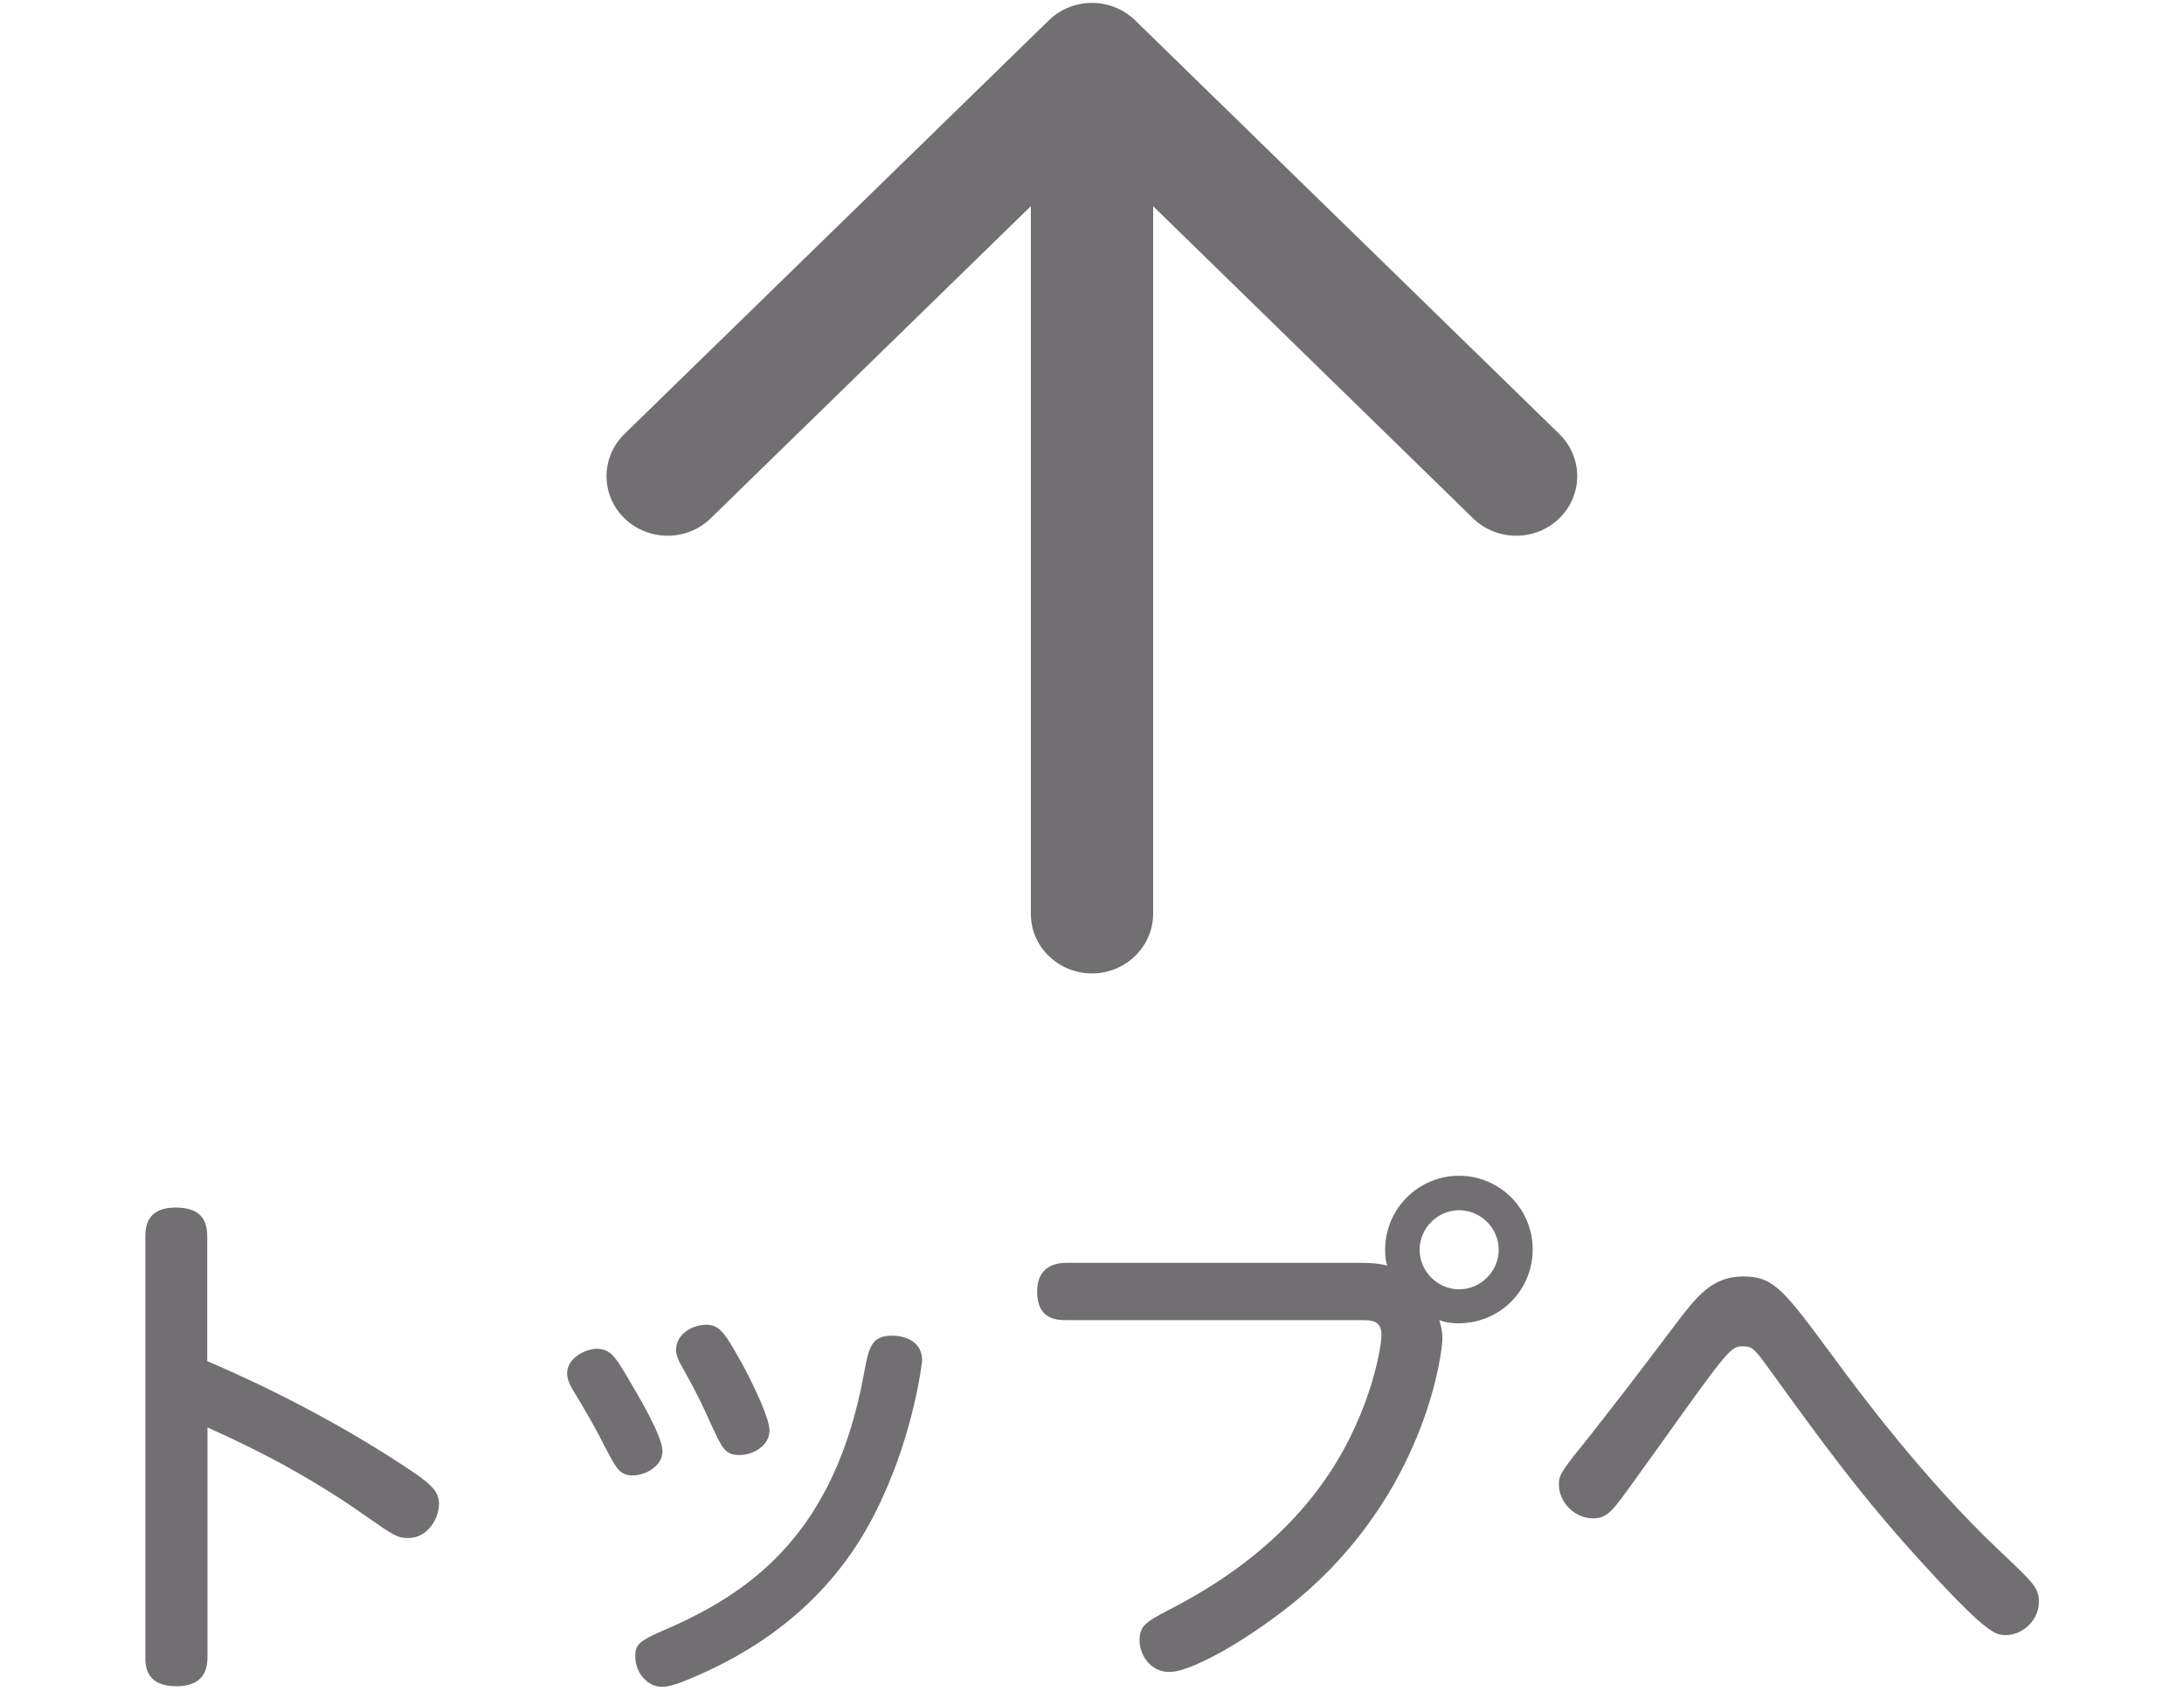
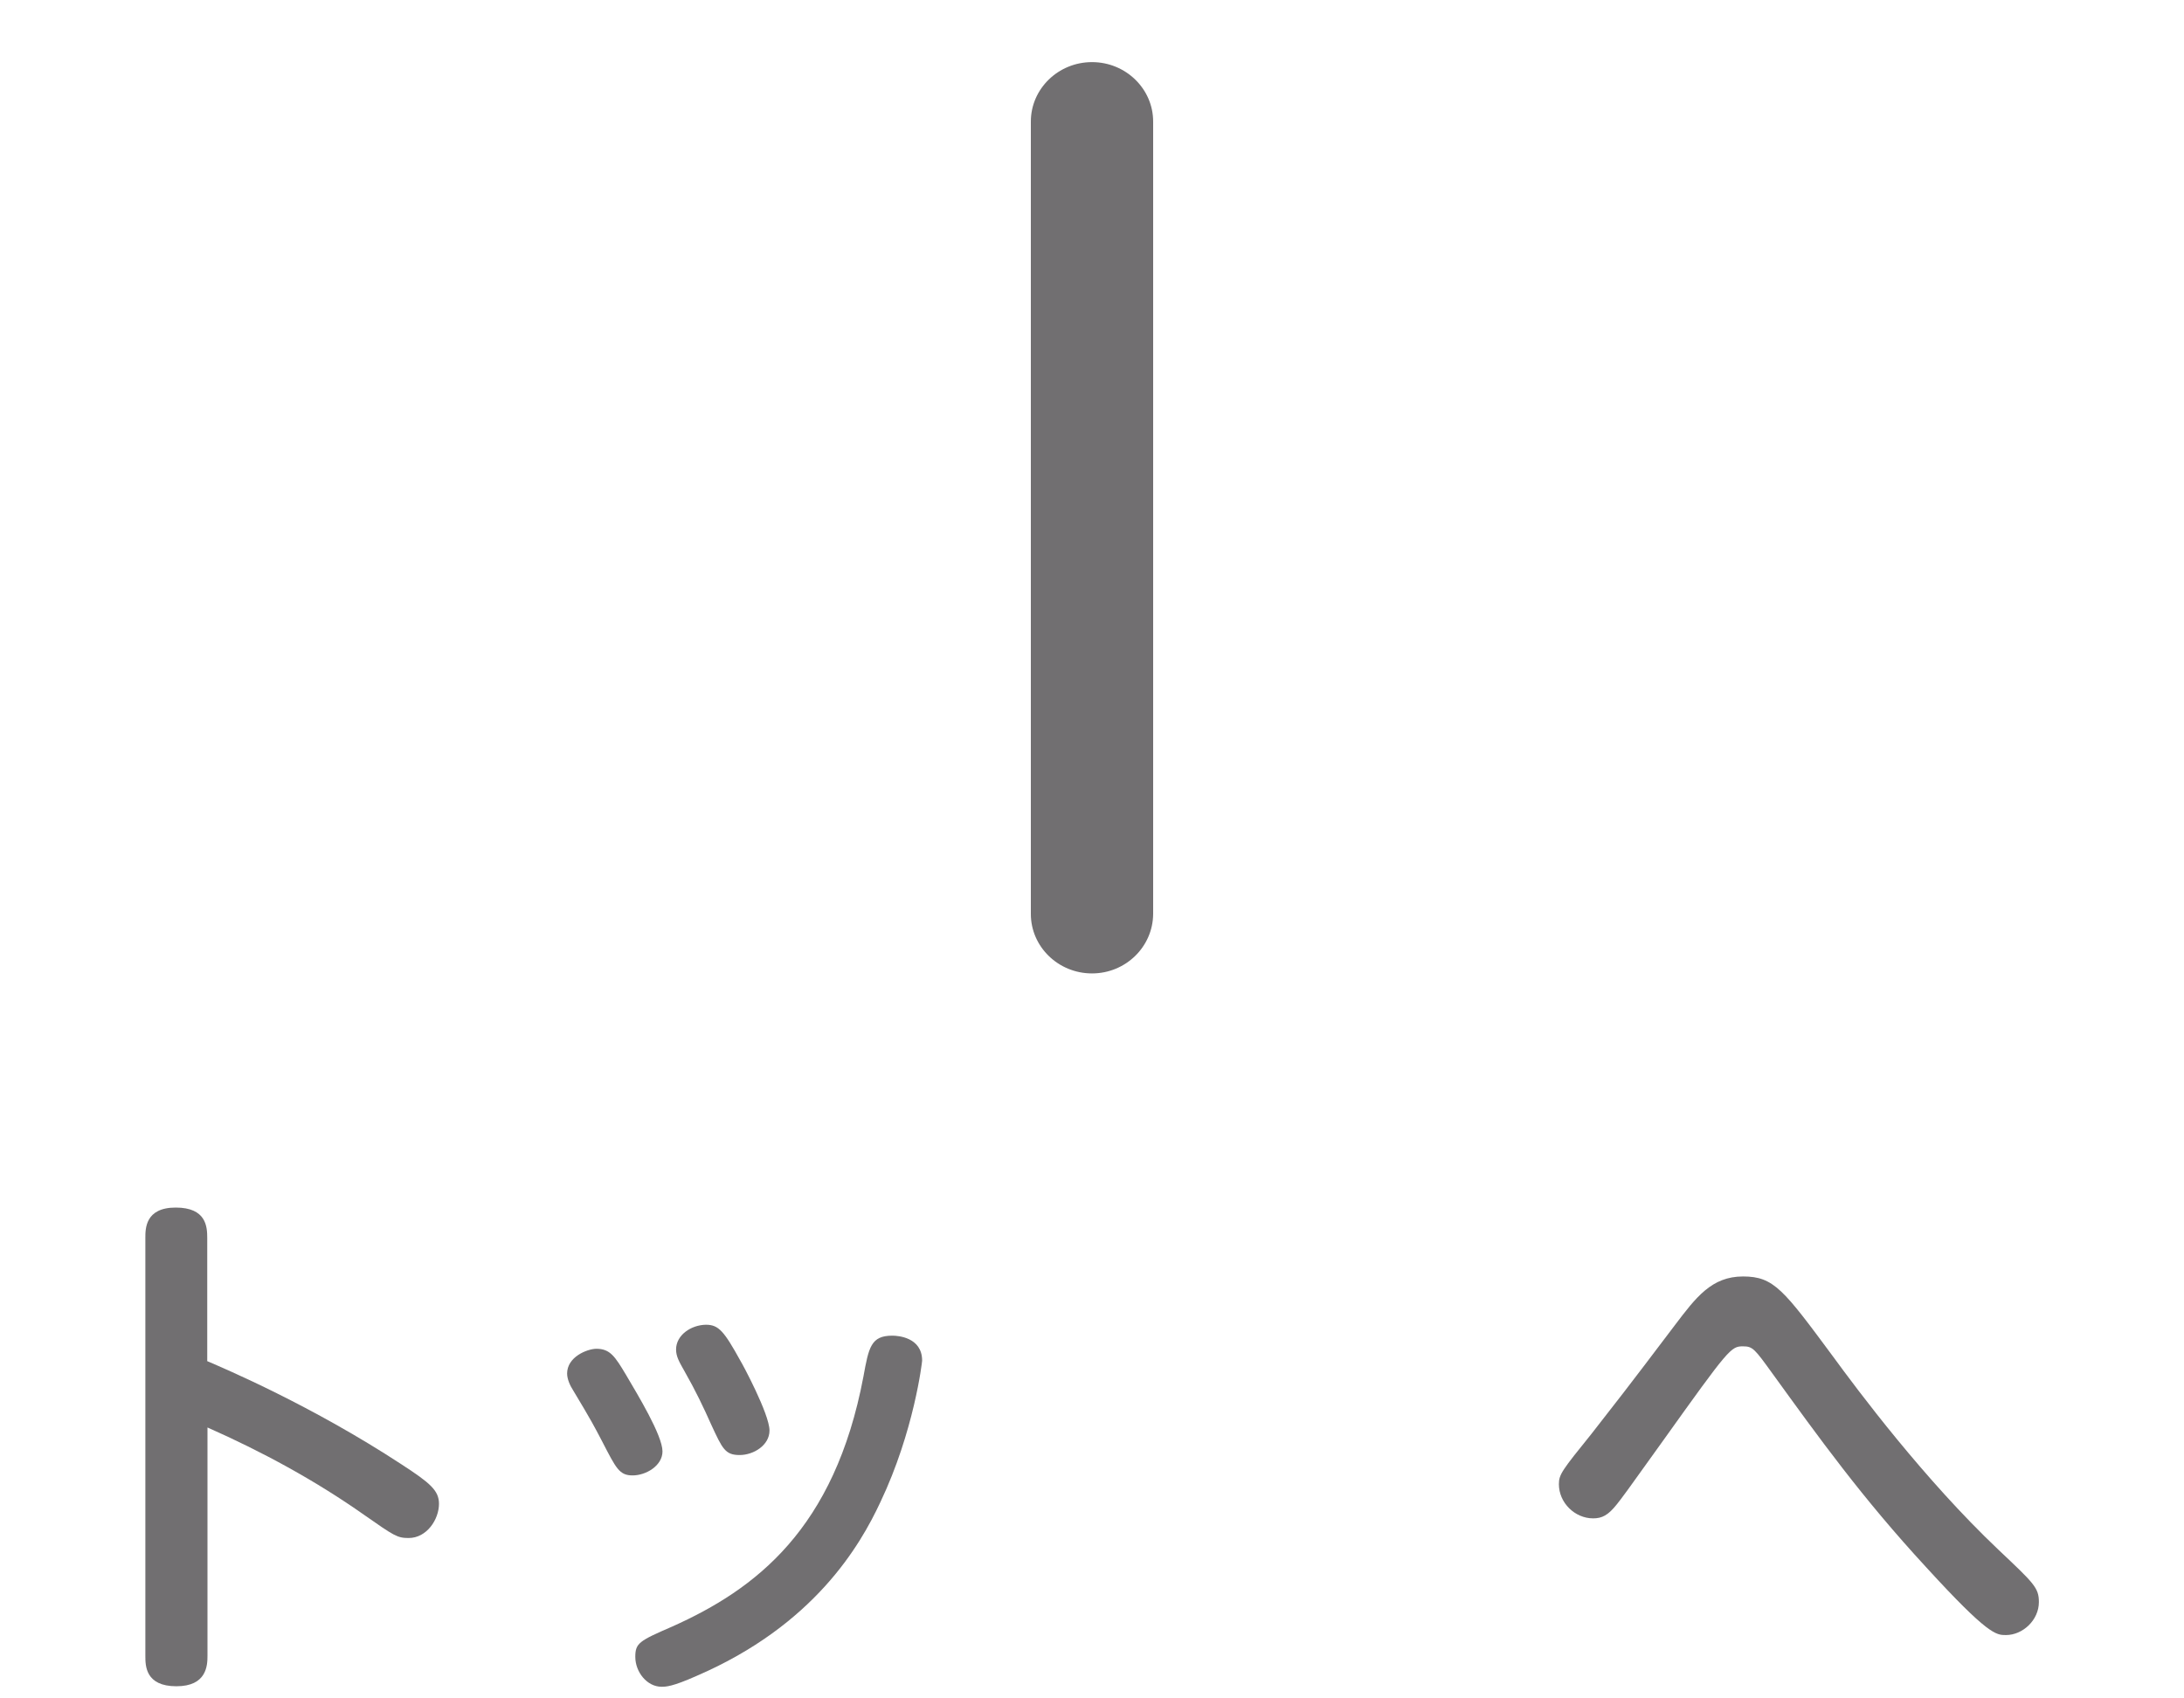
<svg xmlns="http://www.w3.org/2000/svg" version="1.1" id="レイヤー_1" x="0px" y="0px" viewBox="0 0 90 70" style="enable-background:new 0 0 90 70;" xml:space="preserve">
  <style type="text/css">
	.st0{fill:#716F71;}
</style>
  <g>
    <path class="st0" d="M45,40.12c-1.39,0-2.52-1.1-2.52-2.45V5.01c0-1.35,1.13-2.45,2.52-2.45c1.39,0,2.52,1.1,2.52,2.45v32.66   C47.51,39.02,46.39,40.12,45,40.12z" />
-     <path class="st0" d="M62.48,22.08c-0.64,0-1.29-0.24-1.78-0.72L45,6.04L29.29,21.36c-0.98,0.96-2.57,0.96-3.56,0   c-0.98-0.96-0.98-2.51,0-3.47L43.22,0.84c0.98-0.96,2.57-0.96,3.56,0l17.48,17.05c0.98,0.96,0.98,2.51,0,3.47   C63.77,21.84,63.13,22.08,62.48,22.08z" />
  </g>
  <g>
    <path class="st0" d="M8.54,58.83c2.24,0.99,4.44,2.18,6.47,3.61c1.23,0.86,1.36,0.95,1.83,0.95c0.75,0,1.25-0.77,1.25-1.41   c0-0.55-0.37-0.86-1.52-1.61c-3.72-2.44-7.31-3.96-8.03-4.27v-5.08c0-0.46-0.04-1.25-1.3-1.25s-1.25,0.88-1.25,1.25v17.23   c0,0.4,0,1.25,1.28,1.25c1.25,0,1.28-0.86,1.28-1.25V58.83z" />
    <path class="st0" d="M23.37,56.61c0,0.24,0.13,0.51,0.24,0.68c0.77,1.28,0.88,1.5,1.21,2.13c0.57,1.1,0.7,1.39,1.25,1.39   c0.55,0,1.23-0.4,1.23-0.99c0-0.66-1.03-2.35-1.5-3.15c-0.46-0.77-0.66-1.08-1.23-1.08C24.18,55.6,23.37,55.93,23.37,56.61z    M27.86,55.62c0,0.29,0.13,0.51,0.35,0.9c0.44,0.77,0.79,1.5,1.1,2.2c0.46,0.99,0.57,1.25,1.17,1.25c0.57,0,1.23-0.4,1.23-1.01   c0-0.68-1.14-2.79-1.19-2.86c-0.68-1.23-0.9-1.5-1.43-1.5C28.47,54.61,27.86,55.03,27.86,55.62z M38,56.08   c0-0.97-1.01-1.03-1.23-1.03c-0.88,0-0.97,0.48-1.19,1.69c-1.19,6.29-4.44,8.76-7.88,10.3c-1.36,0.59-1.52,0.68-1.52,1.25   c0,0.62,0.48,1.23,1.08,1.23c0.18,0,0.44,0,1.43-0.44c4.86-2.09,6.76-5.39,7.59-7.17C37.67,58.99,38,56.13,38,56.08z" />
-     <path class="st0" d="M56.03,54.41c0.51,0,0.9,0,0.9,0.64c0,0.22-0.15,1.39-0.73,2.9c-0.77,2-2.55,5.59-7.99,8.38   c-0.97,0.51-1.25,0.66-1.25,1.28c0,0.57,0.42,1.3,1.23,1.3c1.08,0,3.98-1.8,5.79-3.43c4.84-4.36,5.46-9.81,5.46-10.3   c0-0.26-0.04-0.48-0.13-0.77c0.18,0.07,0.42,0.13,0.79,0.13c1.74,0,3.06-1.39,3.06-3.04c0-1.69-1.36-3.04-3.04-3.04   c-1.63,0-3.04,1.32-3.04,3.06c0,0.31,0.04,0.51,0.09,0.64c-0.2-0.04-0.42-0.11-1.1-0.11h-12.1c-0.26,0-1.23,0-1.23,1.19   c0,1.17,0.84,1.17,1.23,1.17H56.03z M60.13,49.88c0.88,0,1.63,0.73,1.63,1.63c0,0.9-0.75,1.63-1.63,1.63s-1.63-0.73-1.63-1.63   C58.5,50.61,59.25,49.88,60.13,49.88z" />
    <path class="st0" d="M71.83,52.61c-1.3,0-1.94,0.86-2.82,2.02c-2.13,2.82-2.38,3.12-3.43,4.47c-1.21,1.5-1.34,1.67-1.34,2.07   c0,0.77,0.66,1.41,1.41,1.41c0.37,0,0.62-0.13,0.97-0.57c0.18-0.22,0.44-0.57,1.89-2.6c2.75-3.85,2.82-3.92,3.32-3.92   c0.4,0,0.48,0.11,1.21,1.12c1.94,2.68,3.7,5.13,6.34,7.99c2.55,2.79,2.88,2.79,3.28,2.79c0.7,0,1.36-0.62,1.36-1.36   c0-0.59-0.2-0.77-1.67-2.16c-3.06-2.9-5.79-6.56-6.82-7.97C73.5,53.16,73.1,52.61,71.83,52.61z" />
  </g>
</svg>